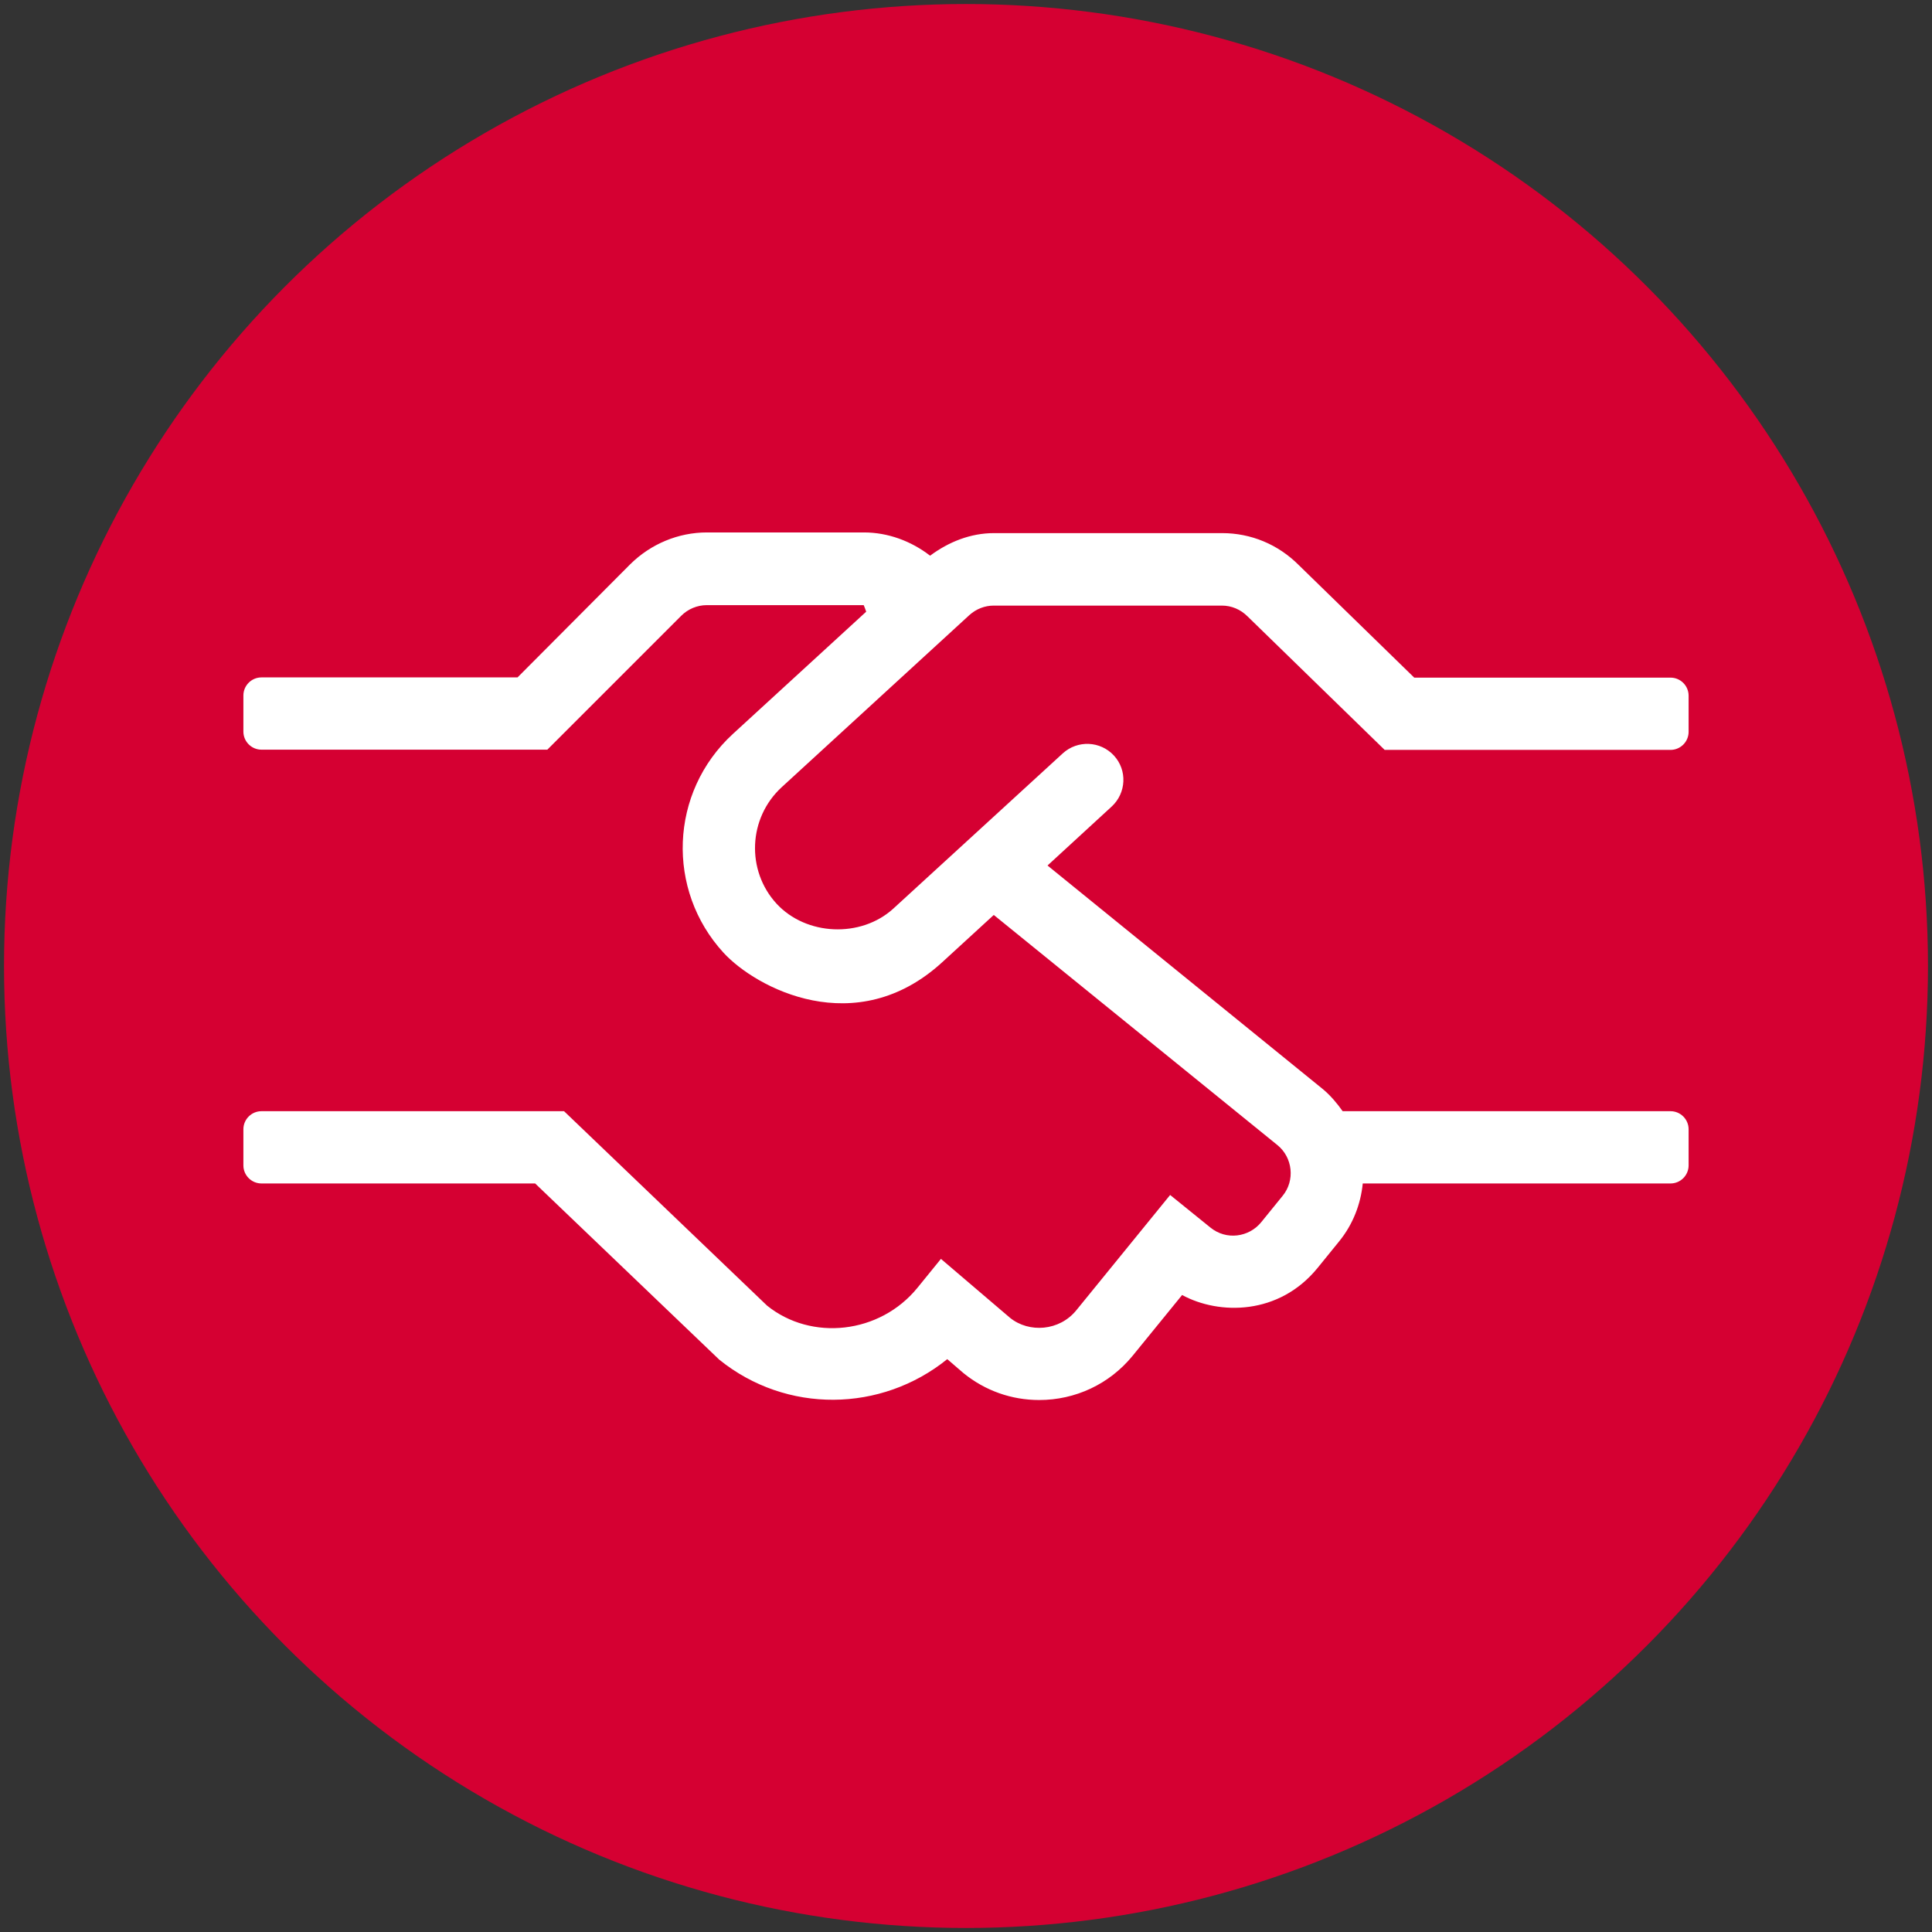
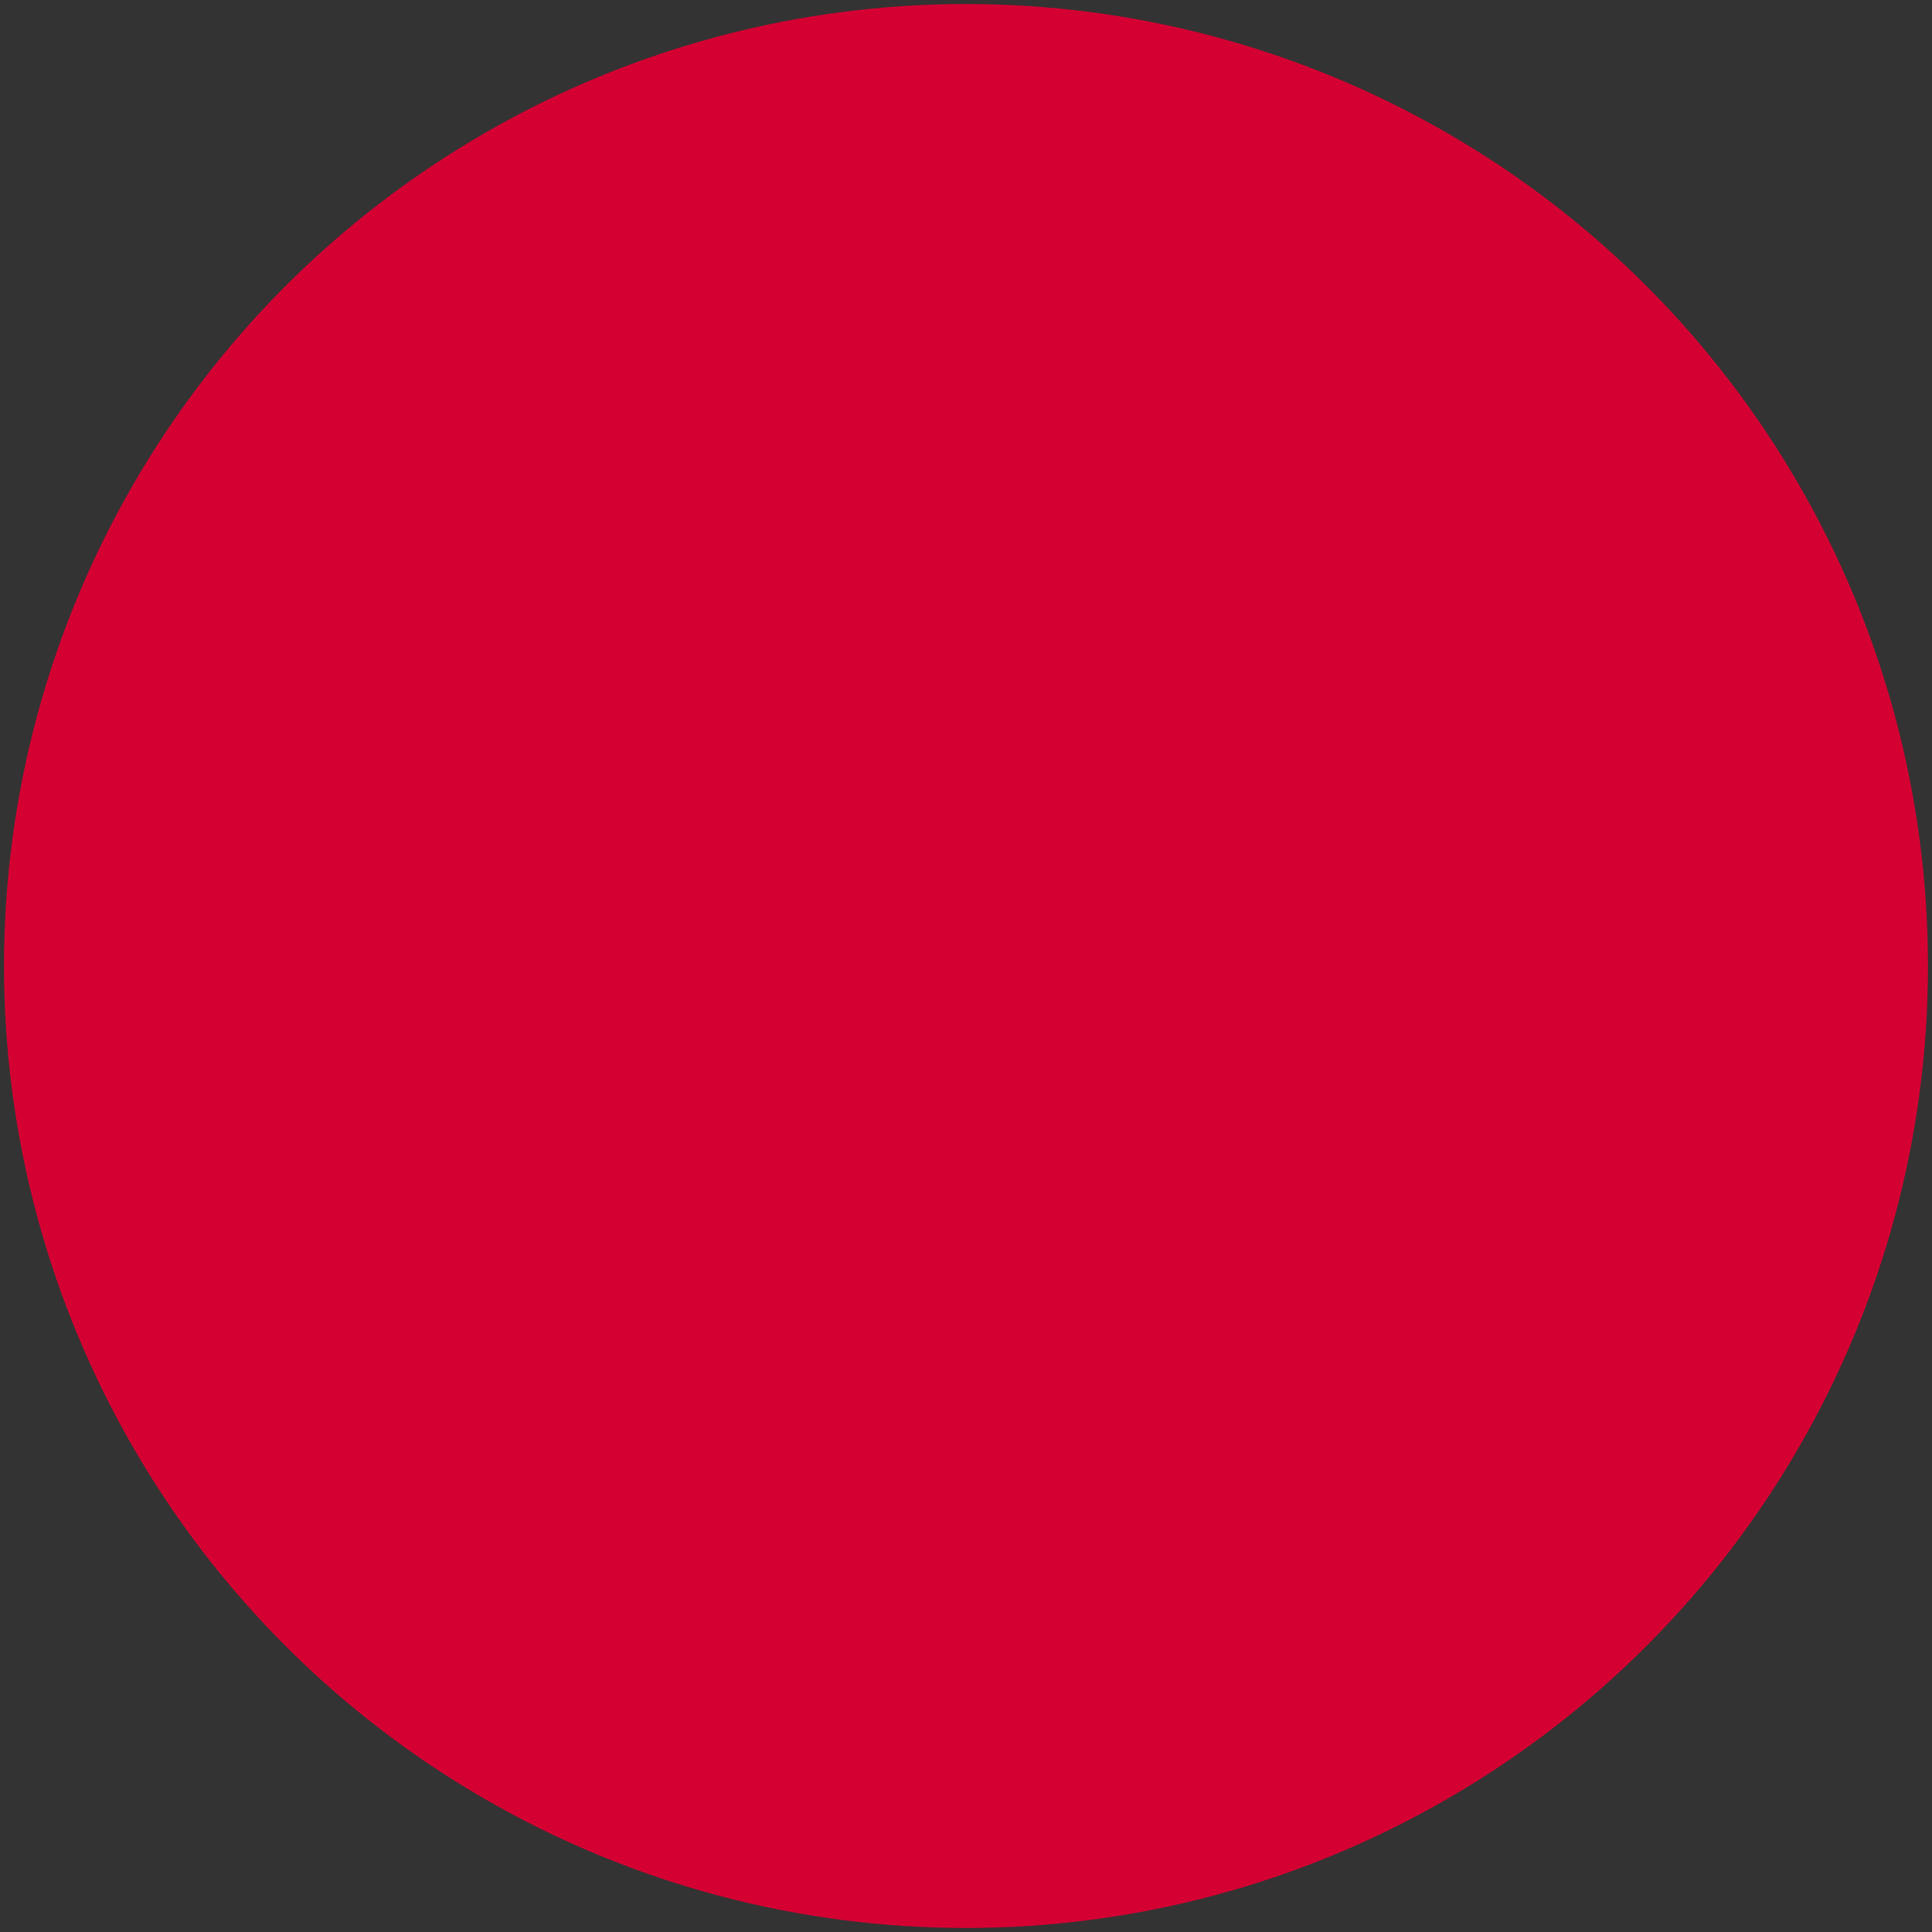
<svg xmlns="http://www.w3.org/2000/svg" width="240" height="240" viewBox="0 0 240 240" fill="none">
  <rect x="0" y="0" width="240" height="240" fill="#333333" stroke="none" />
  <circle cx="120" cy="120" r="119.5" fill="#D50032" />
-   <path d="M97.11 97.783L120.421 76.407C121.262 75.65 122.328 75.229 123.45 75.229H151.783C152.989 75.229 154.111 75.706 154.981 76.576L172.008 93.154H207.521C208.756 93.154 209.765 92.144 209.765 90.91V86.422C209.765 85.188 208.756 84.178 207.521 84.178H175.683L161.32 70.18C158.768 67.627 155.401 66.225 151.811 66.225H123.479C120.561 66.225 117.84 67.319 115.54 69.03C113.184 67.207 110.294 66.141 107.321 66.141H87.825C84.262 66.141 80.84 67.571 78.287 70.096L64.29 84.15H32.479C31.245 84.15 30.235 85.16 30.235 86.394V90.882C30.235 92.116 31.245 93.126 32.479 93.126H67.992L84.627 76.492C85.469 75.65 86.619 75.173 87.797 75.173H107.293C107.545 75.79 107.377 75.37 107.601 75.987L91.051 91.163C83.14 98.428 82.748 110.574 89.873 118.345C93.884 122.721 106.311 129.369 117.055 119.523L123.45 113.66L158.683 142.245C160.591 143.788 160.899 146.649 159.329 148.556L156.664 151.838C155.149 153.69 152.344 154.111 150.352 152.484L145.359 148.444L133.717 162.75C131.614 165.359 127.827 165.612 125.47 163.704L116.886 156.383L113.969 159.973C109.284 165.724 100.785 166.622 95.287 162.189L70.068 138.037H32.479C31.245 138.037 30.235 139.047 30.235 140.281V144.769C30.235 146.004 31.245 147.014 32.479 147.014H66.478L89.34 168.894C97.699 175.654 109.481 175.458 117.672 168.838L119.692 170.577C122.385 172.765 125.667 173.915 129.089 173.915C133.577 173.915 137.813 171.951 140.702 168.417L146.846 160.871C151.446 163.368 158.88 163.396 163.677 157.505L166.341 154.223C168.081 152.091 169.034 149.566 169.287 147.014H207.521C208.756 147.014 209.765 146.004 209.765 144.769V140.281C209.765 139.047 208.756 138.037 207.521 138.037H166.79C166.089 137.055 165.304 136.101 164.322 135.288L130.127 107.517L138.093 100.195C139.917 98.512 140.057 95.679 138.374 93.856C136.691 92.032 133.858 91.92 132.034 93.575L110.967 112.875C106.928 116.549 100.14 116.241 96.465 112.258C92.678 108.134 92.93 101.626 97.11 97.783Z" fill="white" />
</svg>